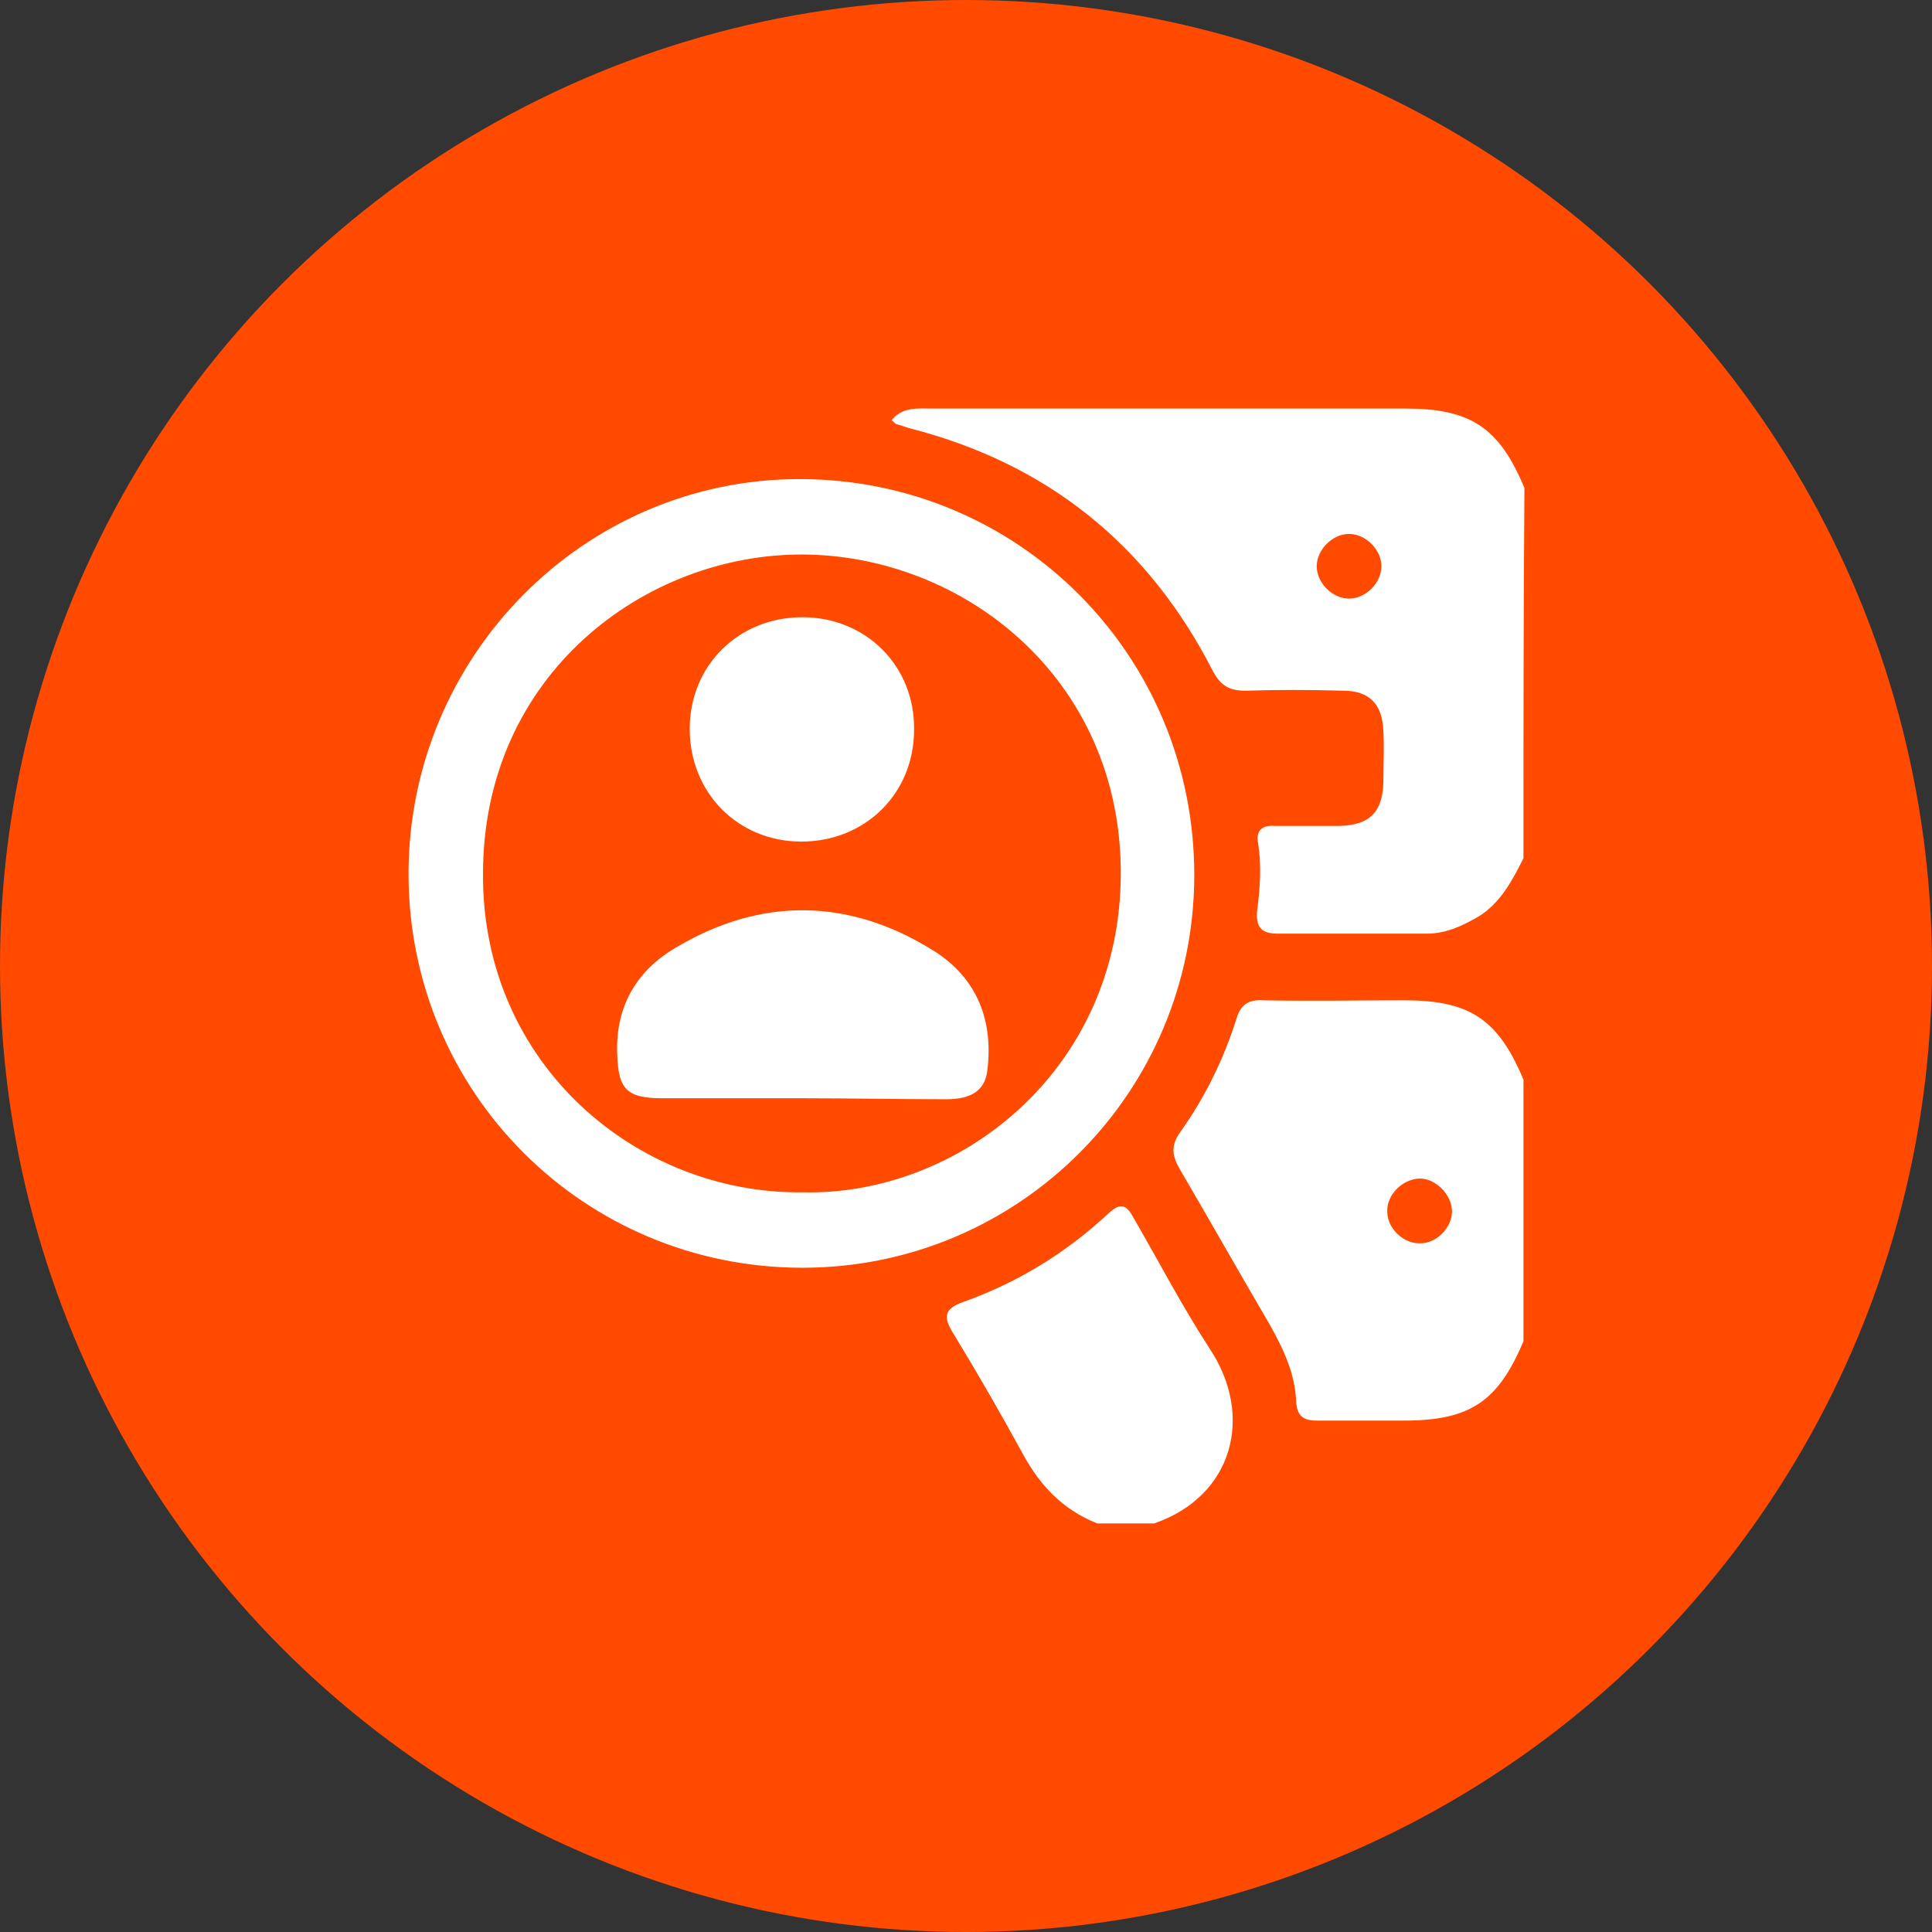
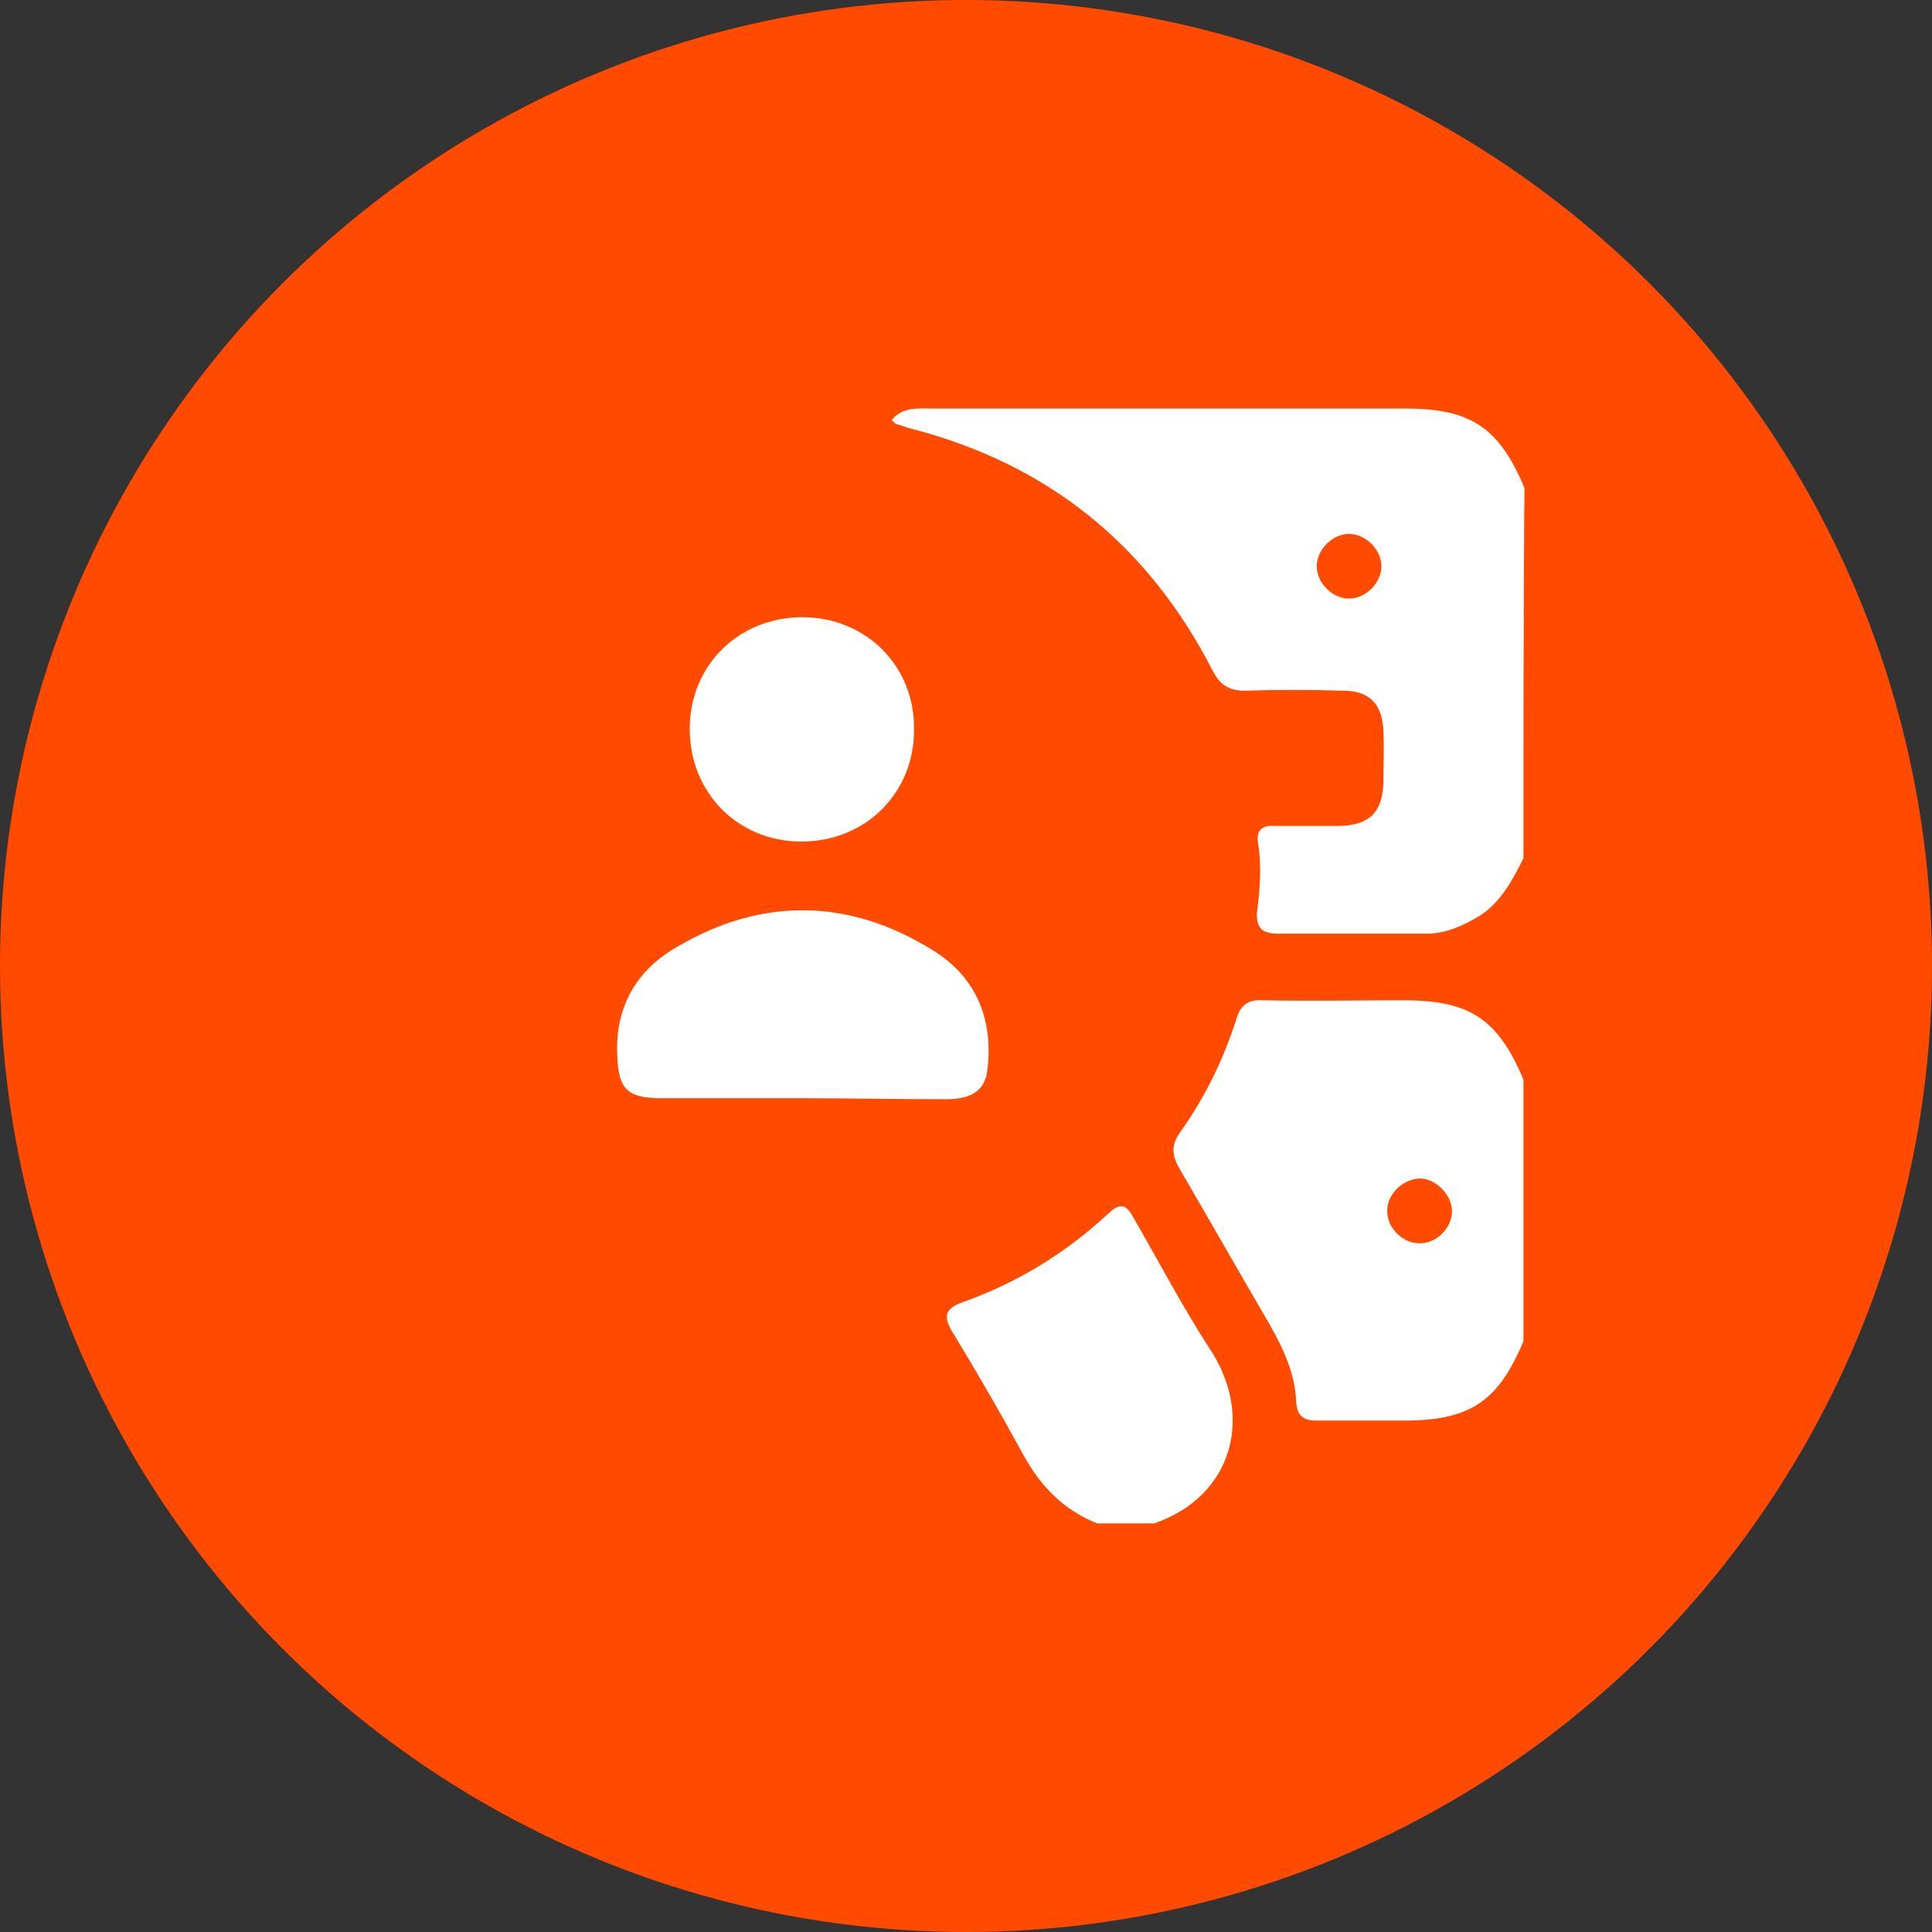
<svg xmlns="http://www.w3.org/2000/svg" version="1.1" id="Layer_1" x="0px" y="0px" viewBox="0 0 197.2 197.2" style="enable-background:new 0 0 197.2 197.2;" xml:space="preserve">
  <rect x="0" y="0" width="197.2" height="197.2" fill="#333333" stroke="none" />
  <style type="text/css">
	.st0{fill:#ff4a00;}
	.st1{fill:#fff;}
</style>
  <circle class="st0" cx="98.6" cy="98.6" r="98.6" />
  <g id="nrfqhw.tif">
    <g>
      <path class="st1" d="M155.5,87.6c-1.1,2.2-2.3,4.5-4.5,5.9c-1.7,1-3.4,1.8-5.4,1.8c-5,0-10.1,0-15.1,0c-1.6,0-2.3-0.5-2.2-2.2    c0.3-2.3,0.5-4.7,0.1-7.1c-0.2-1.2,0.4-1.8,1.7-1.7c2.2,0,4.4,0,6.7,0c3-0.1,4.3-1.4,4.4-4.4c0-1.8,0.1-3.5,0-5.3    c-0.1-2.7-1.4-4.1-4.1-4.1c-3.3-0.1-6.7-0.1-10,0c-1.6,0-2.5-0.5-3.3-2c-6.6-12.9-16.9-21.2-31-24.8c-0.4-0.1-0.8-0.3-1.3-0.4    c-0.1,0-0.2-0.2-0.5-0.4c1.1-1.4,2.7-1.2,4.2-1.2c9.8,0,19.5,0,29.3,0c6.3,0,12.6,0,18.9,0c6.7,0,9.6,1.9,12.2,8.1    C155.5,62.4,155.5,75,155.5,87.6z M137.7,61.1c1.7,0,3.3-1.6,3.3-3.3c0-1.7-1.6-3.3-3.3-3.3c-1.7,0-3.3,1.6-3.3,3.3    C134.4,59.5,136,61.1,137.7,61.1z" />
      <path class="st1" d="M155.5,136.9c-2.6,6.2-5.5,8.1-12.2,8.1c-3,0-5.9,0-8.9,0c-1.4,0-2-0.5-2.1-1.9c-0.1-2.9-1.3-5.4-2.7-7.9    c-3.1-5.3-6.1-10.6-9.2-15.9c-0.8-1.4-0.9-2.4,0.1-3.8c2.5-3.5,4.4-7.4,5.7-11.5c0.4-1.4,1.2-2,2.7-1.9c4.8,0.1,9.6,0,14.4,0    c6.7,0,9.6,1.9,12.2,8.1C155.5,119.1,155.5,128,155.5,136.9z M144.8,120.3c-1.7,0.1-3.3,1.7-3.2,3.4c0,1.7,1.7,3.3,3.4,3.2    c1.7,0,3.3-1.7,3.2-3.4C148.1,121.8,146.4,120.2,144.8,120.3z" />
      <path class="st1" d="M112,155.5c-3.5-1.4-5.8-3.8-7.6-7.1c-2.3-4.2-4.6-8.2-7.1-12.3c-1-1.6-1-2.5,1-3.2c5.6-2,10.5-5,14.9-9.1    c1.2-1.1,1.8-0.8,2.5,0.5c2.6,4.5,5,9.1,7.8,13.4c4.5,6.8,2.4,15-5.7,17.8C115.8,155.5,113.9,155.5,112,155.5z" />
-       <path class="st1" d="M41.7,89.2c0-22.2,17.9-40.3,39.9-40.3c22.4,0,40.3,18,40.3,40.4c0,22.2-17.9,40.1-40,40.1    C59.6,129.4,41.7,111.5,41.7,89.2z M81.9,121.7c15.9,0.4,32.5-12.4,32.5-32.6c0-19.9-16.1-32.4-32.4-32.5    c-16.1-0.1-32.7,12.2-32.7,32.6C49.2,108.7,65.1,121.9,81.9,121.7z" />
      <path class="st1" d="M81.9,112.1c-4.8,0-9.5,0-14.3,0c-3.7,0-4.5-1-4.6-4.5c-0.2-5,2.1-8.7,6.2-11c8.5-5,17.3-4.9,25.7,0.2    c4.6,2.7,6.5,7,5.9,12.3c-0.2,2.1-1.5,3.1-4.2,3.1C91.7,112.2,86.8,112.1,81.9,112.1z" />
      <path class="st1" d="M93.3,74.5c0,6.5-5,11.4-11.5,11.4c-6.5,0-11.4-5-11.4-11.5c0-6.5,5-11.4,11.5-11.4    C88.4,63,93.4,68,93.3,74.5z" />
    </g>
  </g>
</svg>